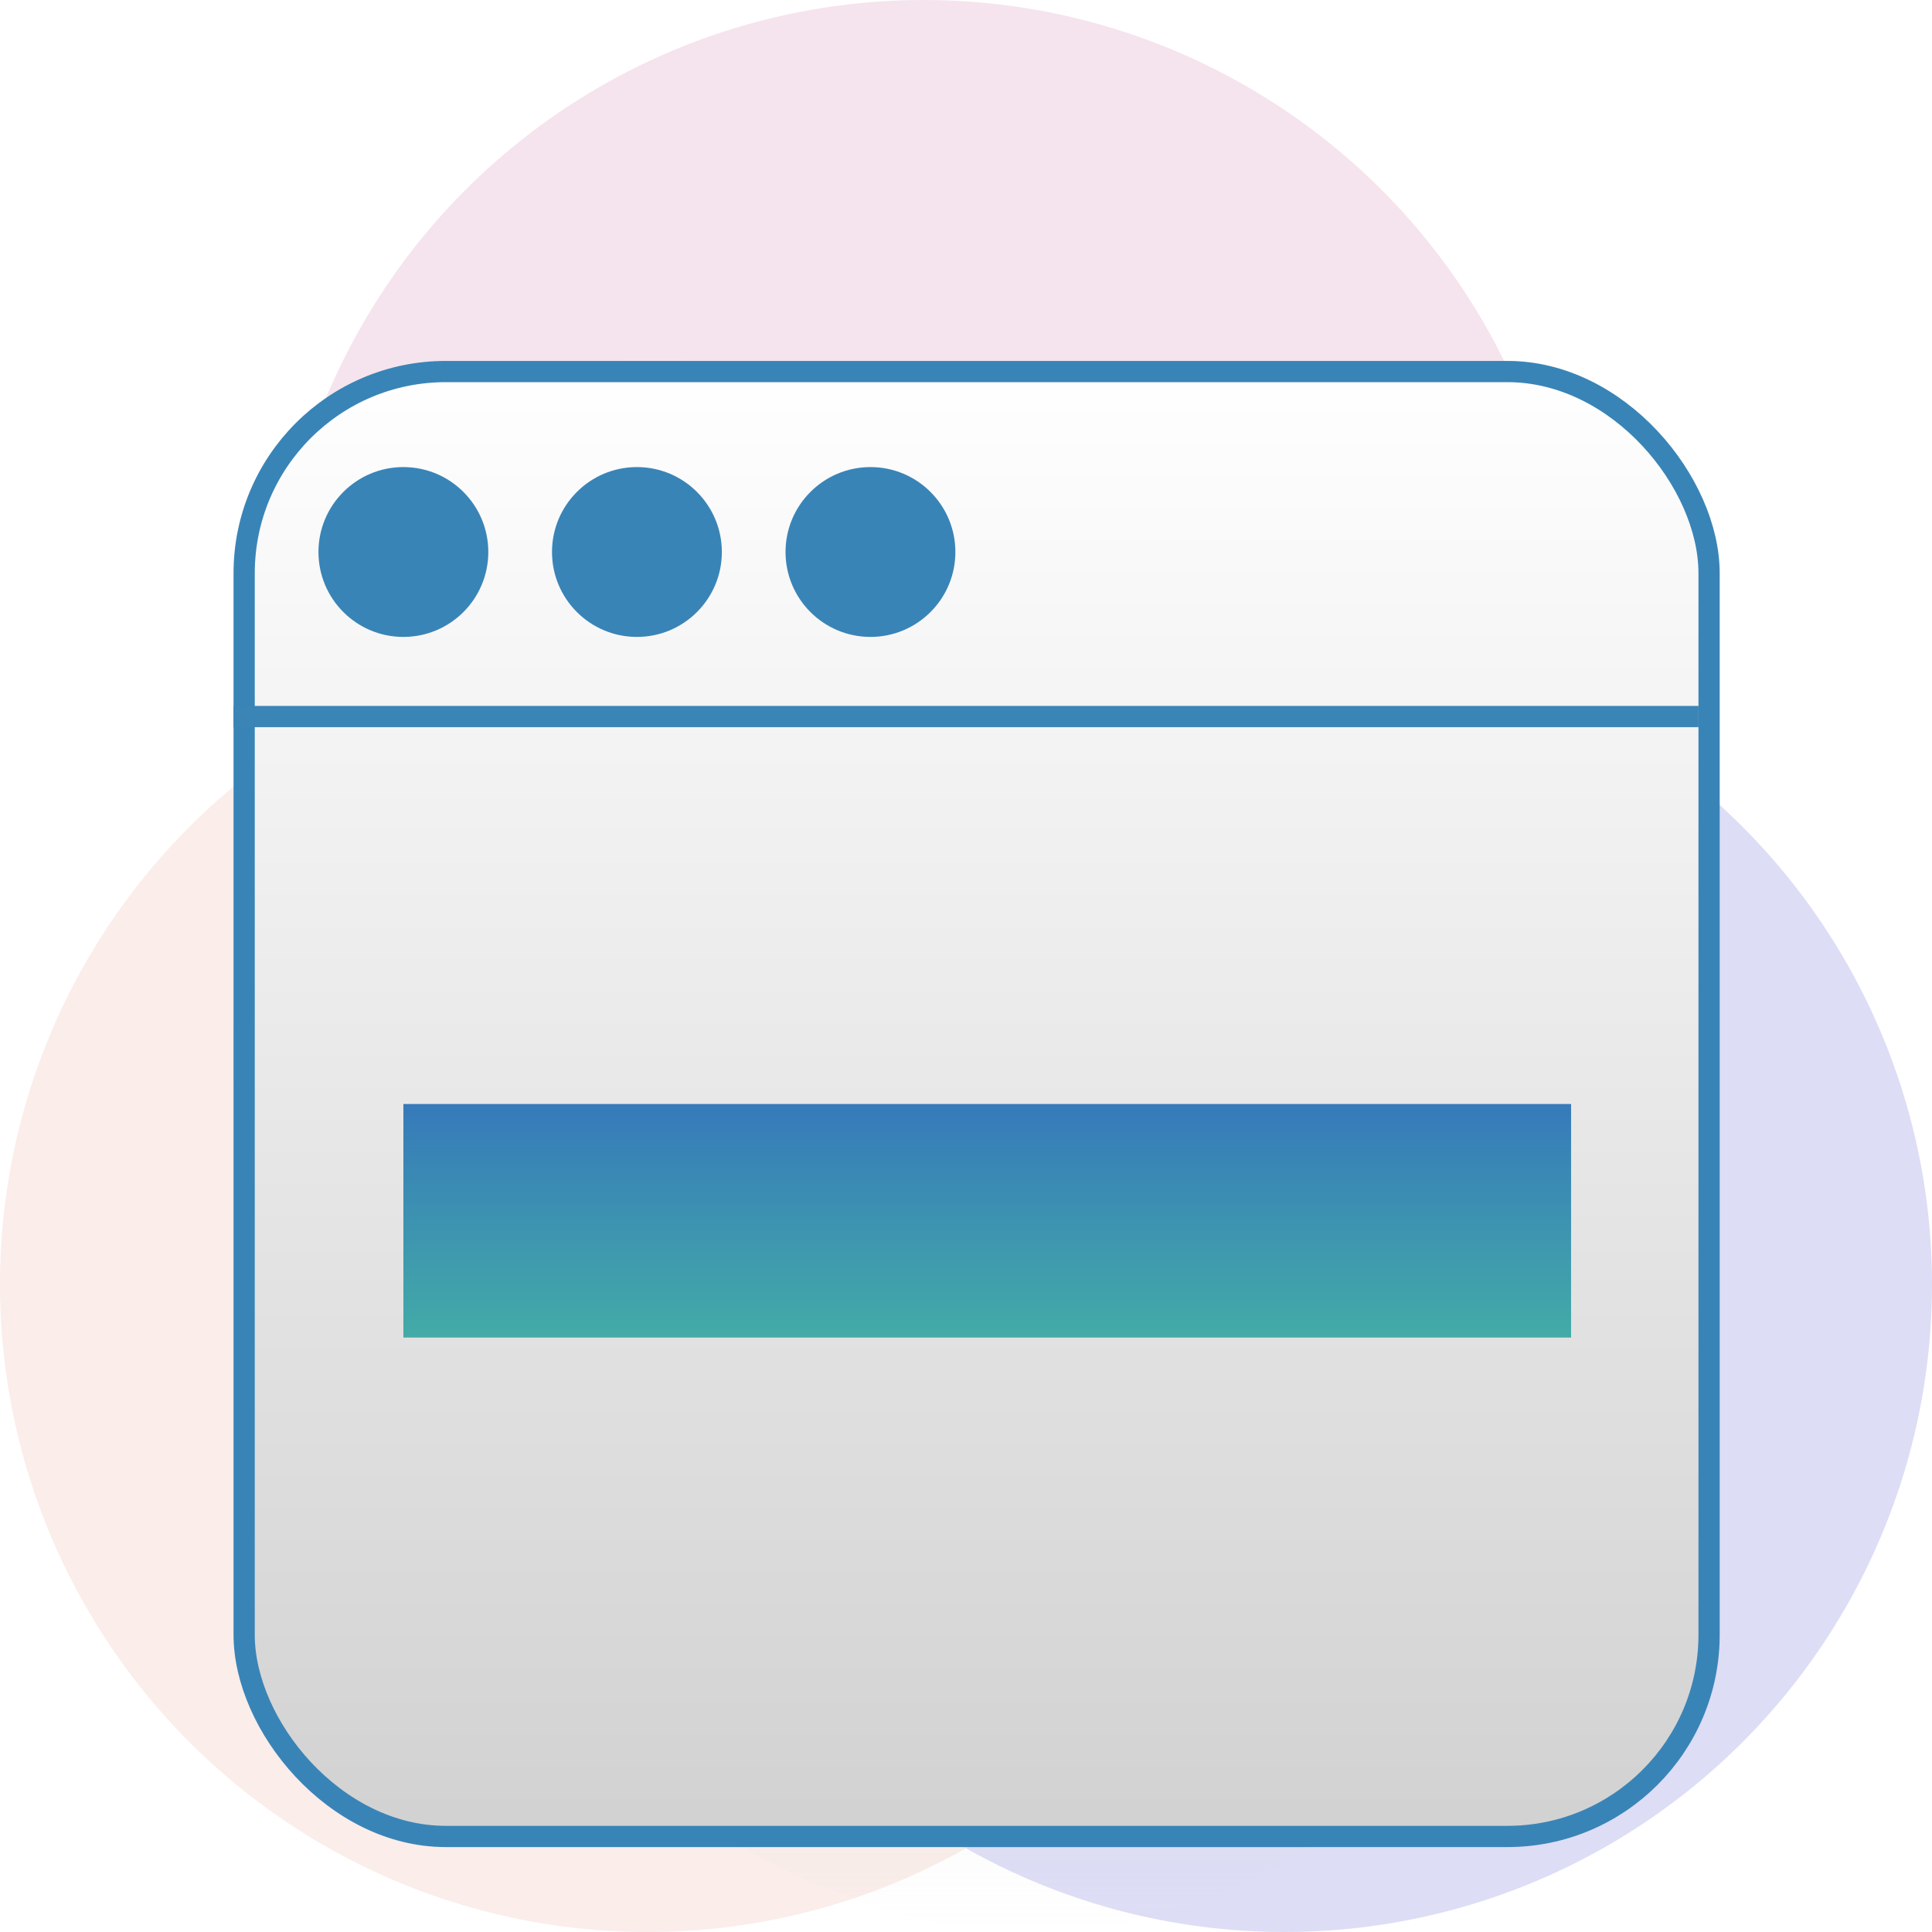
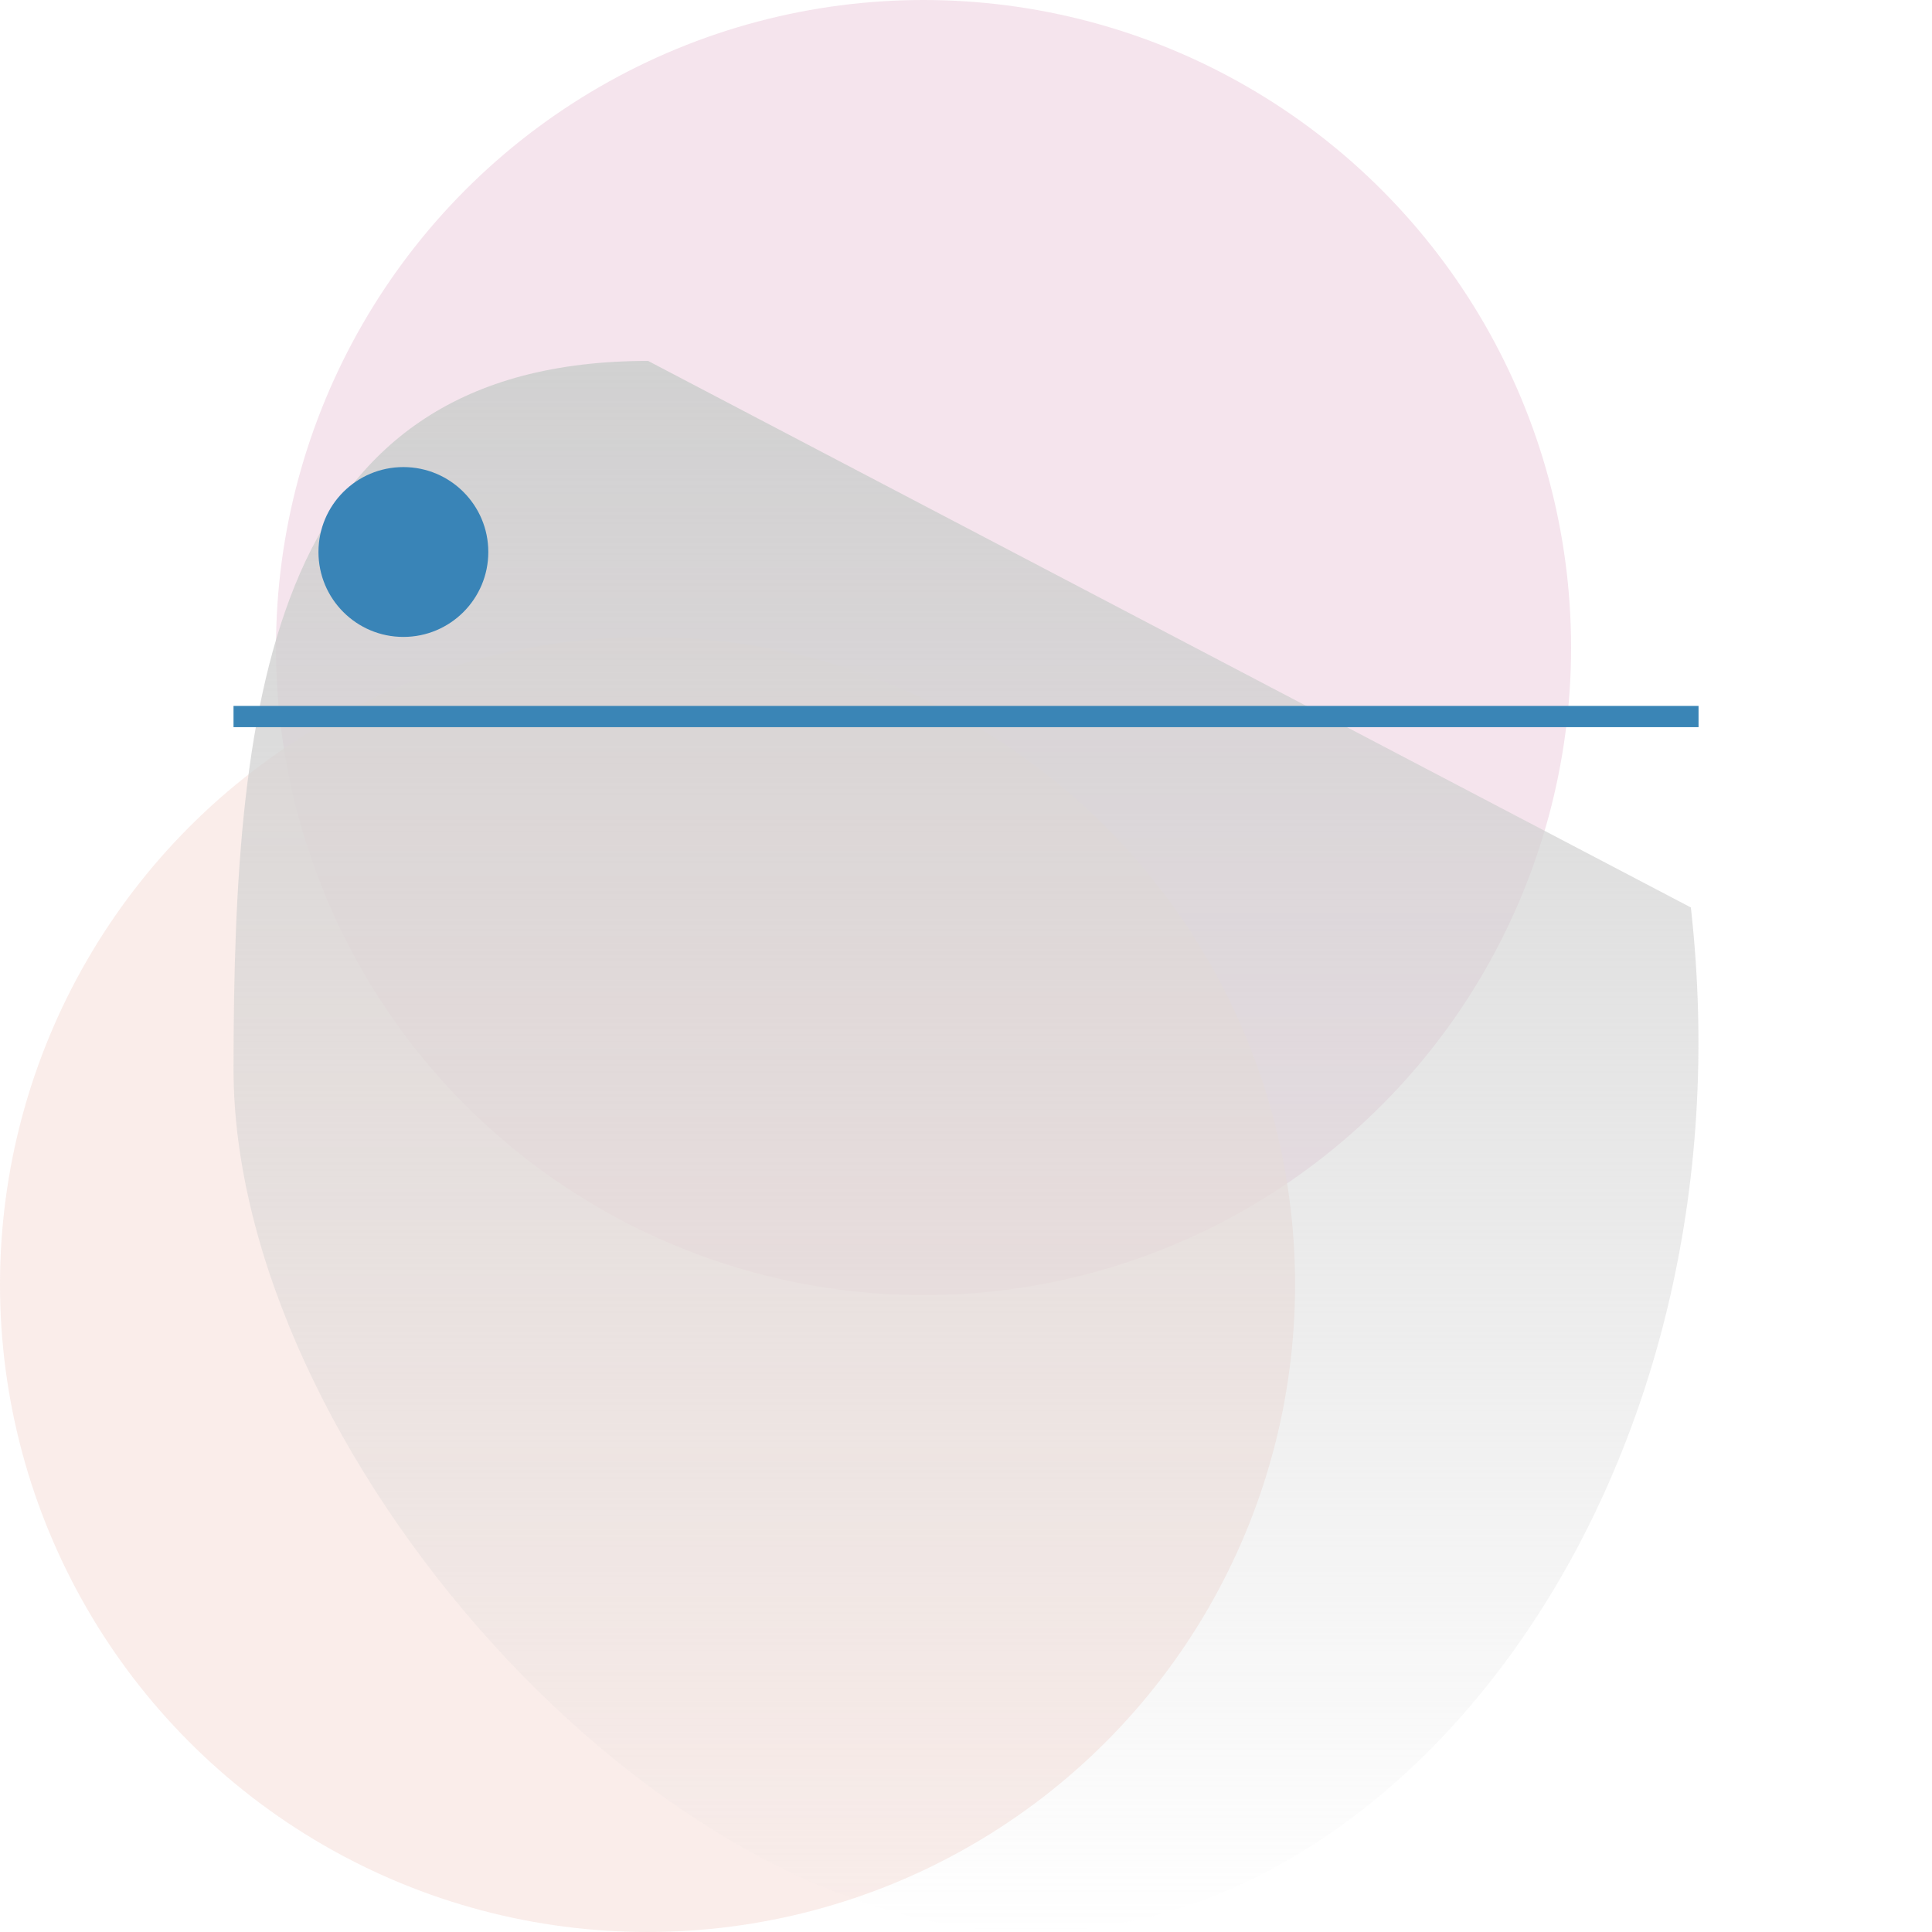
<svg xmlns="http://www.w3.org/2000/svg" width="91" height="91" viewBox="0 0 91 91" fill="none">
  <rect width="1609" height="5772" transform="translate(-254 -3265)" fill="white" />
  <circle cx="43.5" cy="30.5" r="30.5" fill="#F1D9E6" fill-opacity="0.7" />
-   <circle cx="60.5" cy="60.5" r="30.5" fill="#CFCFF3" fill-opacity="0.7" />
  <circle cx="30.5" cy="60.5" r="30.5" fill="#F8E6E2" fill-opacity="0.7" />
-   <path d="M79.642 42.743C82.646 69.58 66.251 91 48.553 91C30.855 91 11 68.148 11 50.362C11 32.577 12.829 17 30.527 17C48.225 17 79.642 24.958 79.642 42.743Z" fill="url(#paint0_linear)" />
-   <rect x="11.5" y="17.5" width="69" height="69" rx="9.5" fill="url(#paint1_linear)" stroke="#3984B7" />
+   <path d="M79.642 42.743C82.646 69.58 66.251 91 48.553 91C30.855 91 11 68.148 11 50.362C11 32.577 12.829 17 30.527 17Z" fill="url(#paint0_linear)" />
  <line x1="10.999" y1="33.75" x2="80.004" y2="33.75" stroke="#3A85B6" />
  <circle cx="19" cy="26" r="4" fill="#3984B7" />
-   <circle cx="30" cy="26" r="4" fill="#3984B7" />
-   <circle cx="41" cy="26" r="4" fill="#3984B7" />
-   <rect x="19" y="52" width="55" height="11" fill="url(#paint2_linear)" />
  <defs>
    <linearGradient id="paint0_linear" x1="45.5" y1="17" x2="45.5" y2="91" gradientUnits="userSpaceOnUse">
      <stop stop-color="#D1D1D1" />
      <stop offset="1" stop-color="#D1D1D1" stop-opacity="0" />
    </linearGradient>
    <linearGradient id="paint1_linear" x1="46" y1="17" x2="46" y2="87" gradientUnits="userSpaceOnUse">
      <stop stop-color="white" />
      <stop offset="1" stop-color="#D1D1D1" />
    </linearGradient>
    <linearGradient id="paint2_linear" x1="46.5" y1="52" x2="46.5" y2="63" gradientUnits="userSpaceOnUse">
      <stop stop-color="#367ABA" />
      <stop offset="1" stop-color="#43ABA7" />
    </linearGradient>
  </defs>
</svg>